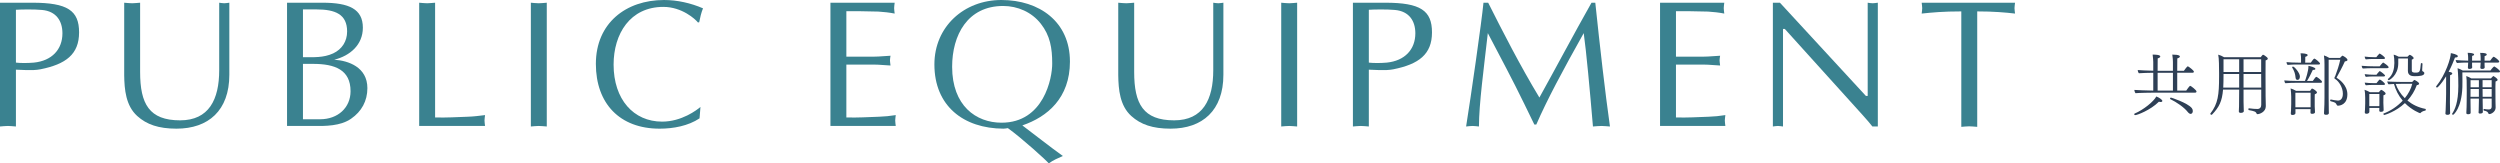
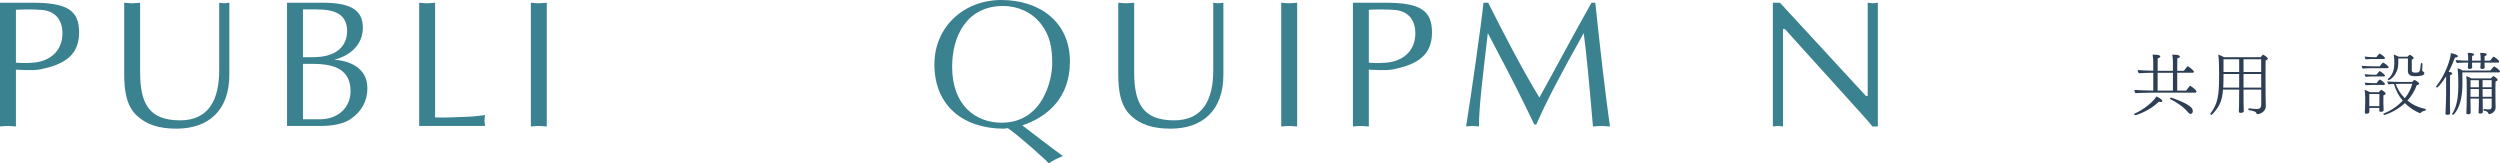
<svg xmlns="http://www.w3.org/2000/svg" id="_レイヤー_2" viewBox="0 0 518.786 33.91">
  <g id="_レイアウト">
    <path d="M3.304,26.249c-.601-.037-1.126-.112-1.652-.112-.563,0-1.126.075-1.652.112V.563h6.722c7.285,0,9.688,1.615,9.688,6.158s-2.742,6.609-8.036,7.661c-1.69.338-4.131.075-5.07.075v11.791ZM3.304,12.993c.939.113,2.441.113,3.718,0,3.755-.375,5.933-2.741,5.933-6.083,0-2.554-1.277-4.582-4.243-4.845-1.615-.15-4.281-.112-5.408-.037v10.965Z" style="fill:#3a8290;" />
    <path d="M29.077,14.946c0,6.608,1.877,10.026,8.299,10.026,5.971,0,8.111-4.318,8.111-10.402V.563c.338.038.676.113,1.051.113.338,0,.676-.075,1.052-.113v14.946c0,7.435-4.356,11.19-10.965,11.19-3.718,0-6.196-.864-8.149-2.629-2.366-2.141-2.666-5.482-2.704-8.487V.563c.526.038,1.089.113,1.652.113.526,0,1.051-.075,1.652-.113v14.383Z" style="fill:#3a8290;" />
    <path d="M59.564.563h7.36c5.52,0,8.374,1.314,8.374,5.183,0,3.529-2.629,5.82-5.933,6.646,2.929.188,6.872,1.539,6.872,5.896,0,2.666-1.202,4.844-3.379,6.347-2.216,1.539-5.333,1.539-7.923,1.502h-5.37V.563ZM62.869,11.867c2.141,0,4.243.149,6.271-.789,1.84-.863,2.892-2.516,2.892-4.544,0-3.567-2.441-4.581-6.384-4.581h-2.779v9.914ZM62.869,24.747h3.567c3.68,0,6.309-2.403,6.309-5.82,0-4.432-3.229-5.671-7.773-5.671h-2.103v11.491Z" style="fill:#3a8290;" />
    <path d="M90.29,24.371c2.291.075,4.544-.074,6.797-.149,1.202-.038,2.366-.188,3.568-.338-.038.413-.113.751-.113,1.126s.075.751.113,1.127h-13.669V.563c.525.038,1.089.113,1.652.113.525,0,1.051-.075,1.652-.113v23.808Z" style="fill:#3a8290;" />
    <path d="M110.16.563c.526.038,1.089.113,1.652.113.526,0,1.051-.075,1.652-.113v25.686c-.601-.037-1.126-.112-1.652-.112-.563,0-1.126.075-1.652.112V.563Z" style="fill:#3a8290;" />
-     <path d="M145.168,24.56c-2.366,1.577-5.445,2.141-8.299,2.141-8.261,0-13.218-5.22-13.218-13.444,0-8.449,6.234-13.256,14.157-13.256,2.741,0,5.558.639,8.074,1.728-.375.939-.601,1.915-.789,2.892l-.263.038c-.526-.677-3.305-3.229-7.173-3.229-6.909,0-10.327,5.595-10.327,11.979,0,7.21,4.131,11.829,10.064,11.829,4.056,0,7.21-2.403,7.961-3.042l-.188,2.366Z" style="fill:#3a8290;" />
-     <path d="M175.631,11.754h5.821c1.126,0,2.215-.15,3.342-.188-.038.301-.113.639-.113.977,0,.3.075.638.113,1.051-1.127-.037-2.216-.188-3.342-.188h-5.821v10.965c2.291.075,4.544-.074,6.797-.149,1.165-.038,2.291-.15,3.455-.338-.038.413-.113.751-.113,1.126s.075.751.113,1.127h-13.556V.563h13.331c-.038.413-.112.751-.112,1.127s.075.751.112,1.126c-1.126-.225-2.253-.338-3.379-.413l-3.755-.075h-2.892v9.426Z" style="fill:#3a8290;" />
    <path d="M222.028,12.768c0,7.586-4.694,11.491-9.876,13.256,2.178,1.615,5.708,4.432,8.412,6.347-1.014.45-2.028.863-2.929,1.54-.338-.488-5.558-5.22-8.487-7.323-.3.038-.601.113-.901.113-8.336-.038-14.345-4.732-14.345-13.331,0-7.812,6.121-13.369,13.894-13.369,7.886,0,14.232,4.507,14.232,12.768ZM215.982,4.92c-1.877-2.403-4.807-3.681-7.811-3.681-7.397,0-10.589,6.046-10.589,12.618,0,8.073,4.957,11.604,10.251,11.604,8.75,0,10.552-9.238,10.515-12.317,0-3.117-.413-5.745-2.366-8.224Z" style="fill:#3a8290;" />
    <path d="M235.358,14.946c0,6.608,1.877,10.026,8.299,10.026,5.971,0,8.111-4.318,8.111-10.402V.563c.338.038.676.113,1.051.113.338,0,.676-.075,1.052-.113v14.946c0,7.435-4.356,11.19-10.965,11.19-3.718,0-6.196-.864-8.149-2.629-2.366-2.141-2.666-5.482-2.704-8.487V.563c.526.038,1.089.113,1.652.113.526,0,1.051-.075,1.652-.113v14.383Z" style="fill:#3a8290;" />
    <path d="M265.872.563c.526.038,1.089.113,1.652.113.526,0,1.051-.075,1.652-.113v25.686c-.601-.037-1.126-.112-1.652-.112-.563,0-1.126.075-1.652.112V.563Z" style="fill:#3a8290;" />
    <path d="M284.053,26.249c-.601-.037-1.126-.112-1.652-.112-.563,0-1.126.075-1.652.112V.563h6.722c7.285,0,9.688,1.615,9.688,6.158s-2.742,6.609-8.036,7.661c-1.69.338-4.131.075-5.07.075v11.791ZM284.053,12.993c.939.113,2.441.113,3.718,0,3.755-.375,5.933-2.741,5.933-6.083,0-2.554-1.277-4.582-4.243-4.845-1.615-.15-4.281-.112-5.408-.037v10.965Z" style="fill:#3a8290;" />
    <path d="M331.047.563c.977,9.275,2.028,18.514,3.042,25.686-.676-.037-1.202-.112-1.765-.112-.601,0-1.202.075-1.765.112-.638-7.548-1.389-15.659-1.915-19.377-4.356,7.773-7.585,13.782-9.839,18.964h-.413l-2.065-4.243c-2.403-4.957-5.032-9.839-7.585-14.721-.826,7.323-1.84,14.758-1.84,19.377-.488-.037-.901-.112-1.314-.112-.488,0-.901.075-1.352.112.976-6.046,3.229-21.742,3.605-25.686h.976c3.004,5.971,6.609,13.03,10.627,19.678,3.567-6.422,7.022-12.956,10.815-19.678h.789Z" style="fill:#3a8290;" />
-     <path d="M347.787,11.754h5.821c1.126,0,2.215-.15,3.342-.188-.038.301-.113.639-.113.977,0,.3.075.638.113,1.051-1.127-.037-2.216-.188-3.342-.188h-5.821v10.965c2.291.075,4.544-.074,6.797-.149,1.165-.038,2.291-.15,3.455-.338-.038.413-.113.751-.113,1.126s.075.751.113,1.127h-13.556V.563h13.331c-.038.413-.112.751-.112,1.127s.075.751.112,1.126c-1.126-.225-2.253-.338-3.379-.413l-3.755-.075h-2.892v9.426Z" style="fill:#3a8290;" />
    <path d="M389.676,26.249h-1.126c-.413-.525-1.164-1.427-1.953-2.291l-16.223-17.949h-.375v20.24c-.375-.037-.713-.112-1.051-.112-.375,0-.713.075-1.051.112V.563h1.464l17.837,19.34h.375V.563c.338.038.676.113,1.052.113.338,0,.676-.075,1.051-.113v25.686Z" style="fill:#3a8290;" />
-     <path d="M410.303,26.324c-.602-.037-1.127-.112-1.652-.112-.563,0-1.127.075-1.652.112V2.366c-3.793,0-6.084.226-8.224.45.038-.375.113-.751.113-1.126s-.075-.714-.113-1.127h19.376c-.037.413-.112.751-.112,1.127s.075.751.112,1.126c-1.877-.225-4.506-.45-7.848-.45v23.958Z" style="fill:#3a8290;" />
    <path d="M448.718,20.941c0,.127-.113.227-.354.227-.1,0-.227-.028-.368-.057-1.758,1.758-4.508,2.778-4.905,2.778-.142,0-.213-.1-.213-.185,0-.057.029-.113.1-.142,1.886-.808,3.94-2.509,4.494-3.544.51.185,1.247.666,1.247.922ZM455.806,18.984c0,.128-.085.241-.27.241h-8.42c-.652,0-3.36.043-3.955.113-.128-.113-.255-.468-.255-.651v-.028c.481.057,2.65.113,3.926.142v-3.7c-.893.015-2.494.043-2.977.1-.128-.113-.255-.482-.255-.666.453.057,2.069.113,3.231.142v-1.814c0-.241-.042-.907-.127-1.531.581,0,1.587.028,1.587.396,0,.143-.17.284-.538.397-.015.128-.015,1.262-.015,2.565h3.176v-1.828c0-.241-.028-.936-.128-1.531,1.503,0,1.573.298,1.573.396,0,.143-.184.298-.538.397,0,.128-.015,1.262-.015,2.565h1.39c.099-.142.638-.921.808-.921.015,0,.043,0,.057.014.298.156,1.205.865,1.205,1.092,0,.113-.099.227-.27.227h-3.189v3.7h1.871c.015-.028.667-.992.822-.992.142,0,1.305.893,1.305,1.176ZM450.915,15.101h-3.176v3.7h3.176v-3.7ZM454.601,23.635c-.156,0-.369-.085-.624-.411-.751-.964-2.339-2.042-3.629-2.665-.028-.015-.042-.043-.042-.085,0-.085.099-.228.184-.228.043,0,3.402,1.063,4.338,2.184.142.17.213.396.213.609,0,.368-.213.596-.439.596Z" style="fill:#2e3f55;" />
    <path d="M470.598,12.181c0,.128-.142.255-.453.354-.015.921-.015,1.971-.015,2.977,0,2.013.015,3.884.015,4.423,0,.482.028,1.687.042,2.056v.057c0,1.162-1.262,1.645-1.743,1.645-.085,0-.142-.057-.17-.128-.143-.396-.482-.511-1.631-.723-.057,0-.07-.085-.07-.17,0-.1.028-.199.085-.199h.014c.752.1,1.318.142,1.758.142.524,0,.809-.34.809-.85v-3.176h-3.672v2.523c0,.425.028,1.062.043,1.63,0,.113.014.241.014.312,0,.228-.241.369-.624.369-.227,0-.411-.071-.411-.283v-.015c0-.128.029-.723.043-1.035.015-.553.028-3.062.028-3.501h-3.346c-.198,2.438-.808,3.657-2.296,5.202-.028.028-.057.043-.085.043-.113,0-.27-.113-.27-.213,0-.028.014-.057.028-.07,1.573-2.014,1.8-3.885,1.8-7.641v-.78c0-1.062-.014-3.104-.184-3.784.34.085.822.283,1.219.524h7.598c.354-.468.439-.511.497-.511.184,0,.836.553.836.553.085.085.142.185.142.27ZM464.658,15.355h-3.246v.312c0,.964-.015,1.786-.057,2.509h3.303v-2.821ZM464.658,12.294h-3.246v2.651h3.246v-2.651ZM469.223,12.294h-3.657v2.651h3.657v-2.651ZM469.223,15.355h-3.657v2.821h3.672l-.015-2.821Z" style="fill:#2e3f55;" />
-     <path d="M481.853,16.986c0,.113-.085.198-.255.198h-5.062c-.623,0-1.63.015-2.282.085-.113-.085-.227-.383-.24-.581.553.057,1.786.113,2.892.113h1.403c.17-.396.723-2.027.723-3.02v-.113c.298.043,1.446.312,1.446.624,0,.127-.142.213-.439.213h-.1c-.298.666-.794,1.658-1.205,2.296h1.205c.284-.453.638-.864.724-.864.142,0,1.19.779,1.19,1.049ZM481.441,13.201c0,.1-.085.185-.241.185h-4.508c-.624,0-1.318.014-1.971.085-.155-.128-.24-.397-.24-.581.553.057,1.474.113,2.58.113h.439v-.681c0-.368,0-.694-.1-1.262.354,0,1.475.043,1.475.369,0,.127-.156.269-.497.368,0,.1-.014.907-.014,1.205h1.162c.142-.213.596-.851.724-.851.184,0,1.19.822,1.19,1.049ZM480.804,19.197c0,.113-.113.241-.454.369,0,.028-.014.113-.014.538v1.984c0,.156.042.681.042.822,0,.128.015.326.015.369,0,.34-.524.34-.596.34-.283,0-.34-.113-.34-.27,0-.085.014-.524.014-.708h-3.133v.808c0,.396-.51.411-.595.411-.228,0-.369-.071-.369-.298v-.071s.085-.723.085-1.913v-1.545c0-.553-.057-1.106-.127-1.688.283.071.779.298,1.134.511h2.906c.283-.439.368-.482.425-.482.156,0,1.007.524,1.007.822ZM477.26,15.853c0,.283-.071.723-.524.723-.185,0-.354-.142-.383-.524-.057-.724-.256-1.333-.695-2.056-.014-.015-.014-.028-.014-.043,0-.07.1-.142.185-.142.298,0,1.432,1.333,1.432,2.042ZM479.485,19.24h-3.161v3.02h3.161v-3.02ZM487.111,19.595c0,2.098-1.531,2.339-1.956,2.339-.1,0-.185-.028-.241-.156-.227-.481-.298-.511-1.29-.779-.057-.015-.085-.085-.085-.156,0-.1.057-.198.128-.198h.014c.27.07,1.22.227,1.475.227.638,0,1.021-.524,1.021-1.432,0-1.304-.822-2.523-1.531-3.005-.028-.028-.085-.043-.127-.071l-.028-.028c-.043-.028-.057-.071-.057-.185,0-.127.042-.184.113-.283.014-.028.028-.043.042-.071.383-1.034.78-2.154,1.049-3.401h-2.409v7.782c0,.794.014,2.069.028,2.722,0,.127,0,.396.014.51v.028c0,.354-.34.383-.609.383-.283,0-.396-.113-.396-.298v-.028c.085-1.034.099-2.807.099-3.303v-6.79c0-.609-.014-1.205-.113-1.899.354.1.752.298,1.12.524h2.211c.143-.17.326-.368.482-.453.028-.015.043-.028.057-.028.015,0,.043.014.057.028.794.396.964.766.964.864,0,.113-.113.256-.553.312-.453,1.034-1.262,2.537-1.729,3.373.511.312,2.254,1.503,2.254,3.474Z" style="fill:#2e3f55;" />
    <path d="M495.674,13.952c0,.128-.128.199-.283.199h-2.906c-.496,0-1.701.014-2.169.07-.127-.113-.227-.396-.241-.566.496.07,2.084.113,2.778.113h.965c.184-.241.439-.567.651-.752.028-.014.043-.028.071-.028s.042,0,.07.015c.086.042,1.063.681,1.063.949ZM495.05,19.41c0,.128-.099.27-.453.368-.015.113-.015,1.56-.015,1.56,0,.17.043.922.043,1.063,0,.155.014.411.014.453,0,.113-.07.354-.566.354-.27,0-.341-.113-.341-.283,0-.043.015-.341.015-.524h-2.069v.794c-.028.383-.454.411-.596.411-.213,0-.354-.071-.354-.298v-.057c0-.015.028-.256.043-.511.014-.496.042-.893.042-1.275v-1.177c0-.539-.042-1.247-.142-1.658.298.085.794.312,1.12.496h1.856c.341-.411.426-.482.496-.482.128,0,.907.496.907.766ZM494.923,12.067c0,.113-.128.17-.27.17h-2.183c-.482,0-1.063.028-1.531.085-.128-.113-.227-.411-.241-.581.482.071,1.318.128,2.013.128h.411c.057-.071.383-.511.624-.724.028-.014.043-.028.071-.028.085,0,1.105.681,1.105.95ZM494.937,15.696c0,.113-.127.17-.27.17h-2.211c-.481,0-1.035.028-1.503.085-.142-.128-.227-.383-.24-.566.481.07,1.318.127,2.013.127h.425c.057-.07.369-.51.609-.723.029-.015.043-.028.071-.028.015,0,.028,0,.057.014.298.156,1.049.752,1.049.922ZM494.923,17.454c0,.113-.113.17-.256.17h-2.196c-.482,0-1.05.014-1.518.071-.142-.128-.227-.369-.24-.554.481.071,1.318.114,2.013.114h.425c.539-.667.609-.752.681-.752.185,0,1.092.724,1.092.95ZM493.76,19.51h-2.098v2.509h2.084c.014-.156.014-.354.014-.482v-2.026ZM503.386,22.741c0,.1-.043.213-.143.227-.227.015-.694.185-.921.439-.043.057-.071.085-.113.085-.043,0-1.673-.595-3.161-2.098-1.871,1.786-4.182,2.467-4.281,2.467-.085,0-.198-.142-.198-.241,0-.028.014-.042.042-.057,1.518-.567,2.906-1.517,3.983-2.679-.864-1.021-1.46-2.197-1.814-3.459-.439.028-.893.042-1.119.07-.143-.127-.256-.425-.284-.595.553.07,2.793.099,2.793.099h2.409c.086-.099.354-.411.482-.411.015,0,.936.454.936.78,0,.142-.17.269-.481.298-.426,1.19-1.092,2.268-1.942,3.203.992.808,2.239,1.446,3.742,1.729.043,0,.071.071.071.142ZM501.089,15.81c-.481,0-1.418-.043-1.418-1.105l.015-2.566h-2.013v1.106c-.057,2.466-1.899,3.401-1.942,3.401-.085,0-.227-.113-.227-.198,0-.028.014-.042.028-.057,1.092-.864,1.318-2.211,1.332-3.317,0-.581-.042-1.289-.142-1.729.27.042.752.269,1.049.425h1.814c.383-.383.411-.396.468-.396.128,0,.809.411.809.68,0,.142-.156.256-.383.312v2.226c0,.425.326.481.737.481.907,0,.992-.113,1.147-1.871,0-.07.071-.113.143-.113.099,0,.198.057.198.156,0,.198-.071,1.119-.071,1.347,0,.07.057.17.113.212.043.028.1.043.143.071.155.085.198.198.198.298,0,.538-.936.638-1.999.638ZM498.197,17.397s-.496.014-1.049.028c.34.992.964,2.041,1.885,2.948.752-.922,1.29-1.942,1.545-2.977h-2.381Z" style="fill:#2e3f55;" />
    <path d="M510.04,11.656c0,.156-.185.283-.567.283h-.028c-.298.794-.737,1.871-1.318,2.963.354.043.751.113.751.354,0,.128-.142.27-.453.354-.015.27-.015,3.799-.015,3.799,0,.213-.014.964-.014,1.786,0,.624.014,1.29.028,1.814,0,.142.014.283.014.453,0,.256-.283.369-.496.369-.439,0-.481-.156-.481-.283v-.029s.028-.283.042-.623c.057-1.12.1-3.091.1-3.487v-3.572c-1.007,1.63-1.772,2.339-1.871,2.339-.1,0-.213-.113-.213-.213,0-.014.015-.042.028-.057,1.999-2.466,3.033-5.883,3.033-6.875.171.015,1.461.27,1.461.624ZM518.786,14.817c0,.113-.085.213-.284.213h-7.526c.014.468.014,1.204.014,1.856,0,.482,0,.922-.014,1.205-.156,4.395-1.829,5.727-1.914,5.727s-.227-.07-.227-.155c0-.015,0-.043.014-.057.553-.837,1.29-2.297,1.29-5.798,0-2.396-.128-3.402-.156-3.657.298.085.724.283,1.078.481h5.74c.397-.566.737-.851.766-.851s.057.015.071.028c.411.213,1.148.809,1.148,1.007ZM518.63,12.79c0,.128-.128.198-.283.198h-2.765v.539c0,.198.028.326.028.439,0,.227-.198.34-.553.34-.198,0-.354-.07-.354-.269v-.015c.015-.113.028-.298.043-.553,0-.17.014-.326.028-.482h-1.786v.553c0,.241.028.326.028.439,0,.326-.524.326-.553.326-.199,0-.341-.057-.341-.255v-.028c.015-.113.015-.283.028-.539,0-.17.015-.34.028-.496h-.142c-.496,0-1.701.015-2.169.085-.155-.127-.269-.41-.269-.609.439.057,1.8.113,2.579.128v-.454c0-.382-.014-.623-.099-1.176.255,0,1.332.028,1.332.354,0,.113-.127.227-.411.283-.014.113-.014.666-.014.992h1.786v-.454c0-.382-.015-.609-.1-1.162.992,0,1.361.113,1.361.341,0,.127-.128.255-.439.325-.015.085-.015.624-.015.95h1.162c.199-.312.624-.822.724-.822.142,0,1.162.737,1.162,1.021ZM518.29,16.575c0,.127-.128.241-.426.34-.028.397-.028.723-.028,1.105,0,.1.015,2.906.015,3.076,0,.454.014.922.028,1.191v.057c0,.794-.865,1.332-1.305,1.332-.085,0-.17-.057-.198-.127-.085-.241-.227-.482-.922-.596-.07-.015-.099-.085-.099-.156,0-.085.042-.185.142-.185h.015c.283.058.595.1.907.1h.042c.354,0,.596-.156.596-.581v-1.673h-1.871v.426c0,.708.014,1.162.028,1.715,0,.113.014.567.014.638v.015c0,.212-.255.312-.566.312-.199,0-.326-.057-.326-.241,0-.099.014-.298.028-.481.028-.553.042-1.305.042-1.956v-.426h-1.743v.468c0,.227.014,1.673.028,2.126v.369c0,.255-.411.283-.539.283-.212,0-.354-.085-.354-.241v-.042c.043-.255.071-2.056.071-2.438,0-.113.015-1.786.015-2.084,0-2.339-.028-2.607-.1-3.118.312.085.751.312,1.035.481h4.097c.142-.17.297-.354.453-.468.015-.014.028-.014.043-.014.014,0,.028,0,.057.014.142.071.822.511.822.78ZM514.405,18.475h-1.729l-.014,1.616h1.743v-1.616ZM514.405,16.646h-1.729v1.461h1.729v-1.461ZM517.057,16.632h-1.886v1.475h1.886v-1.475ZM515.171,18.475l.015,1.616h1.871v-1.616h-1.886Z" style="fill:#2e3f55;" />
  </g>
</svg>